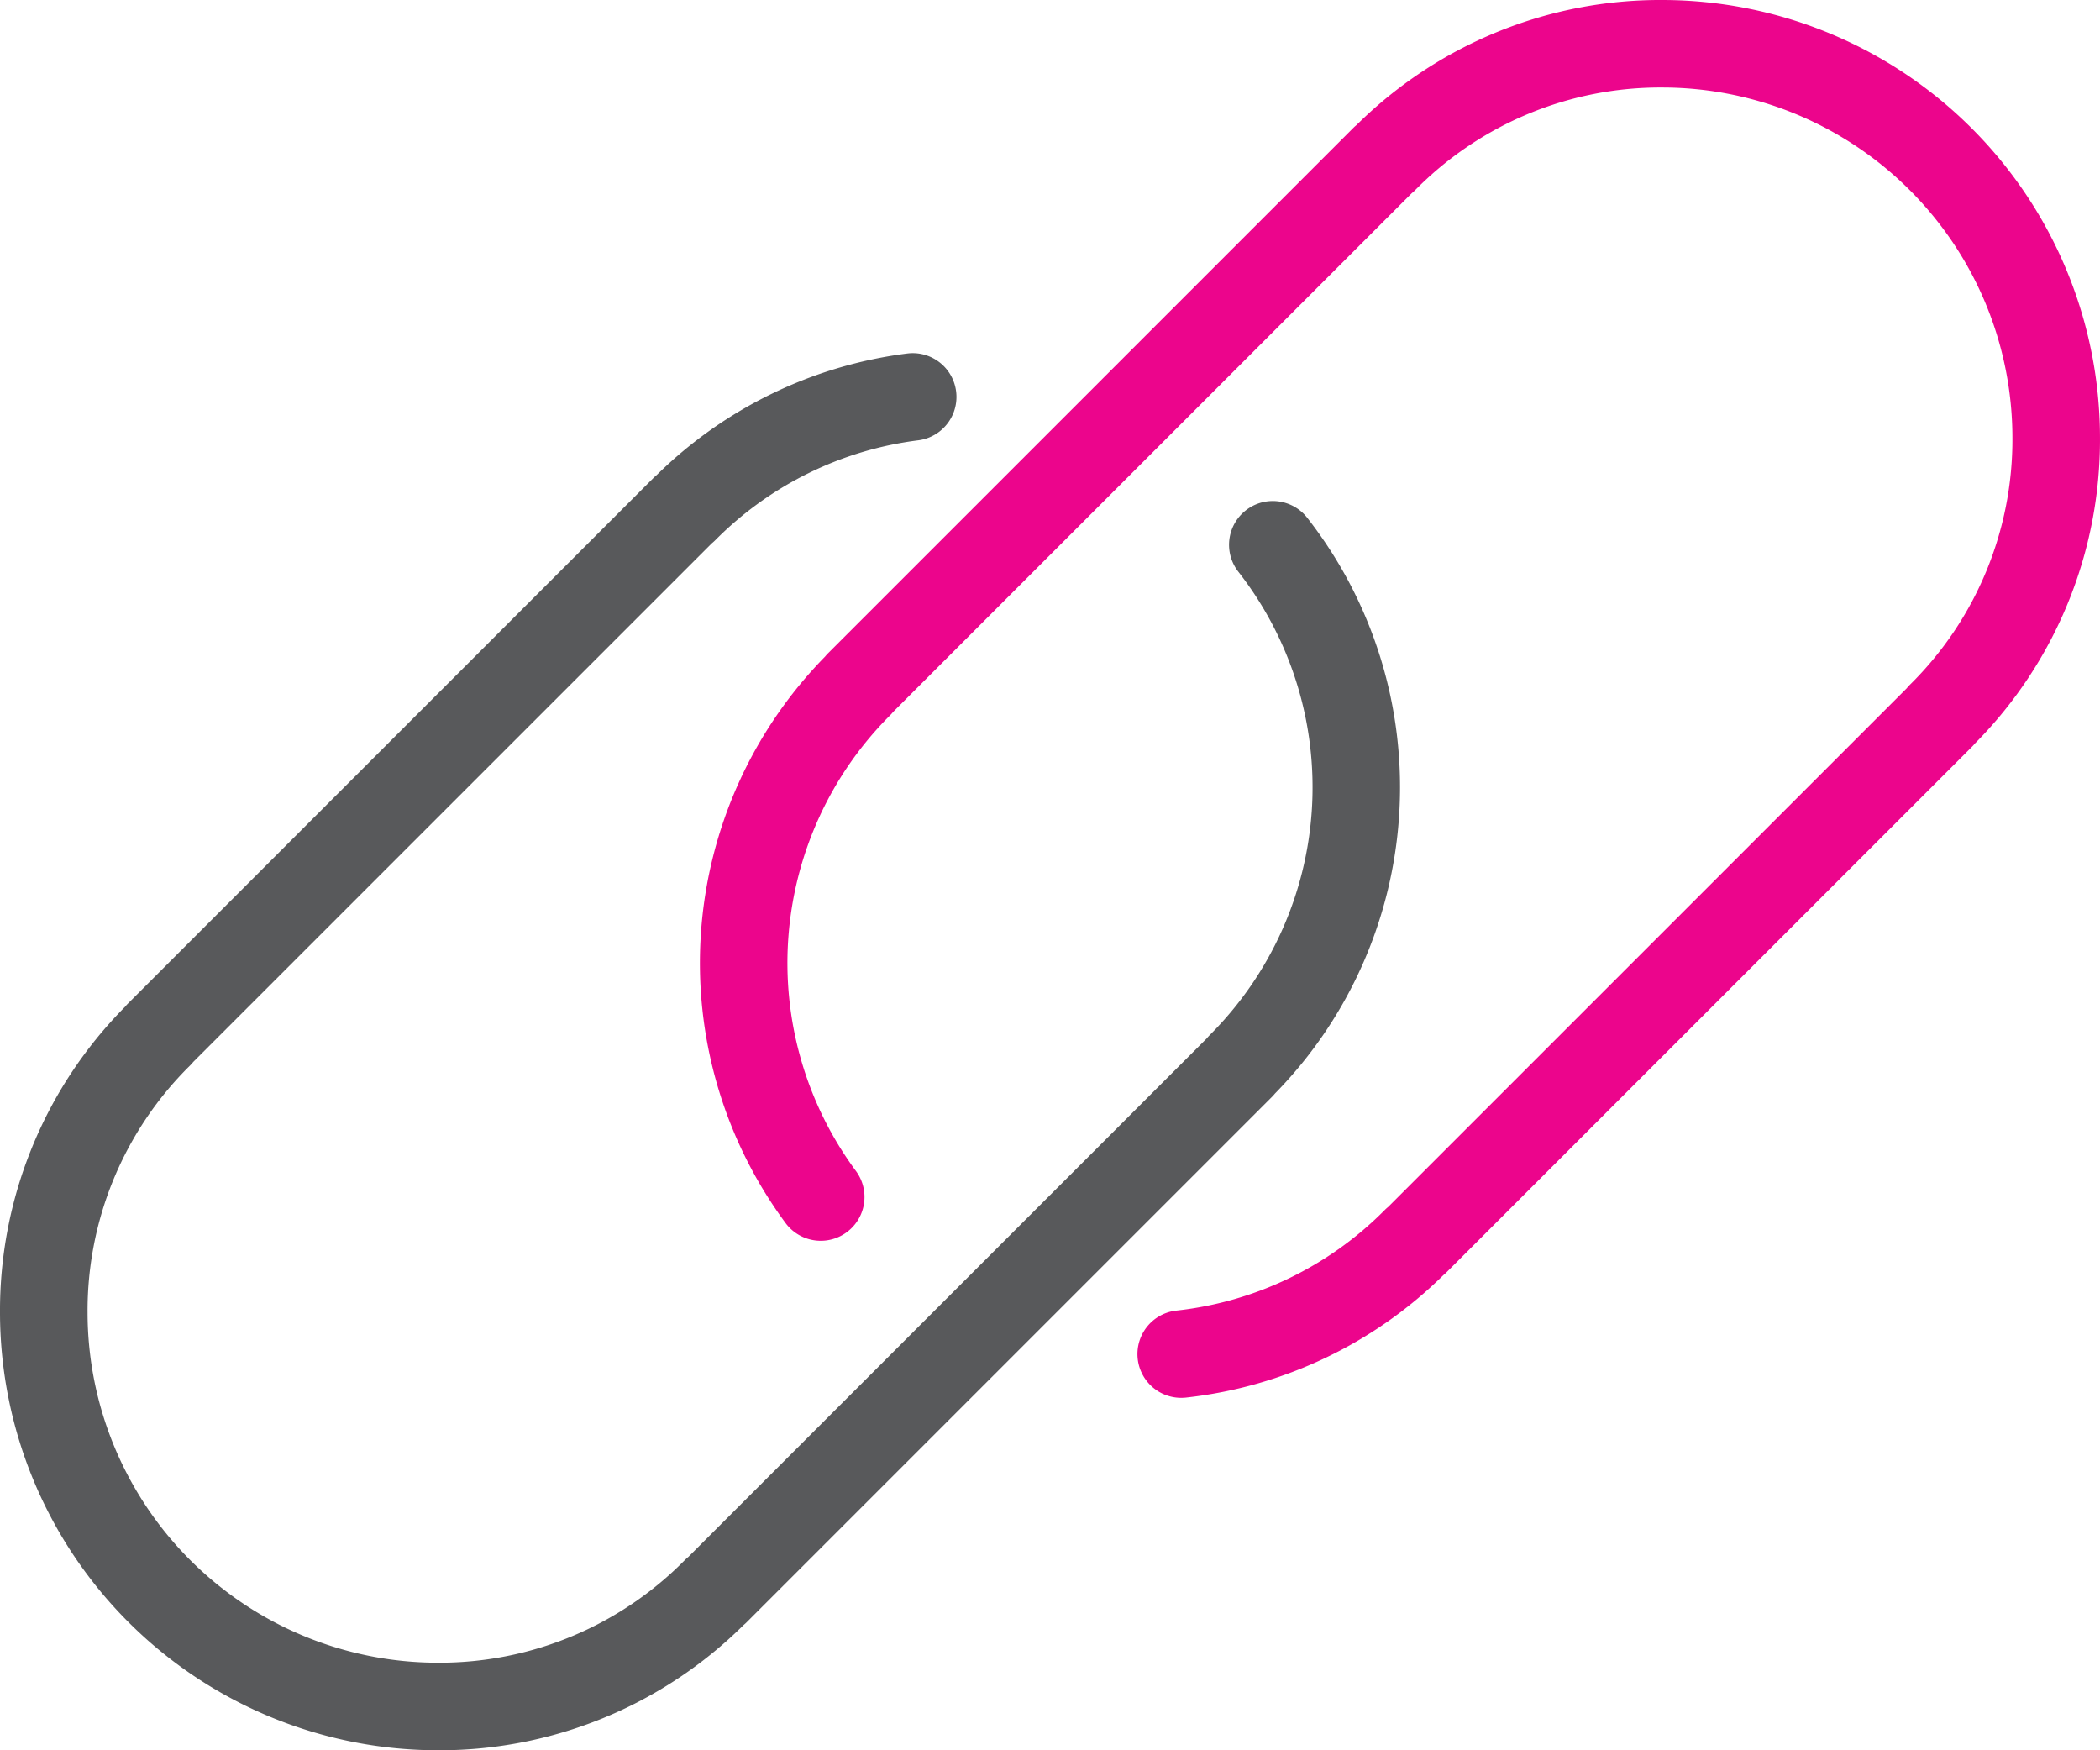
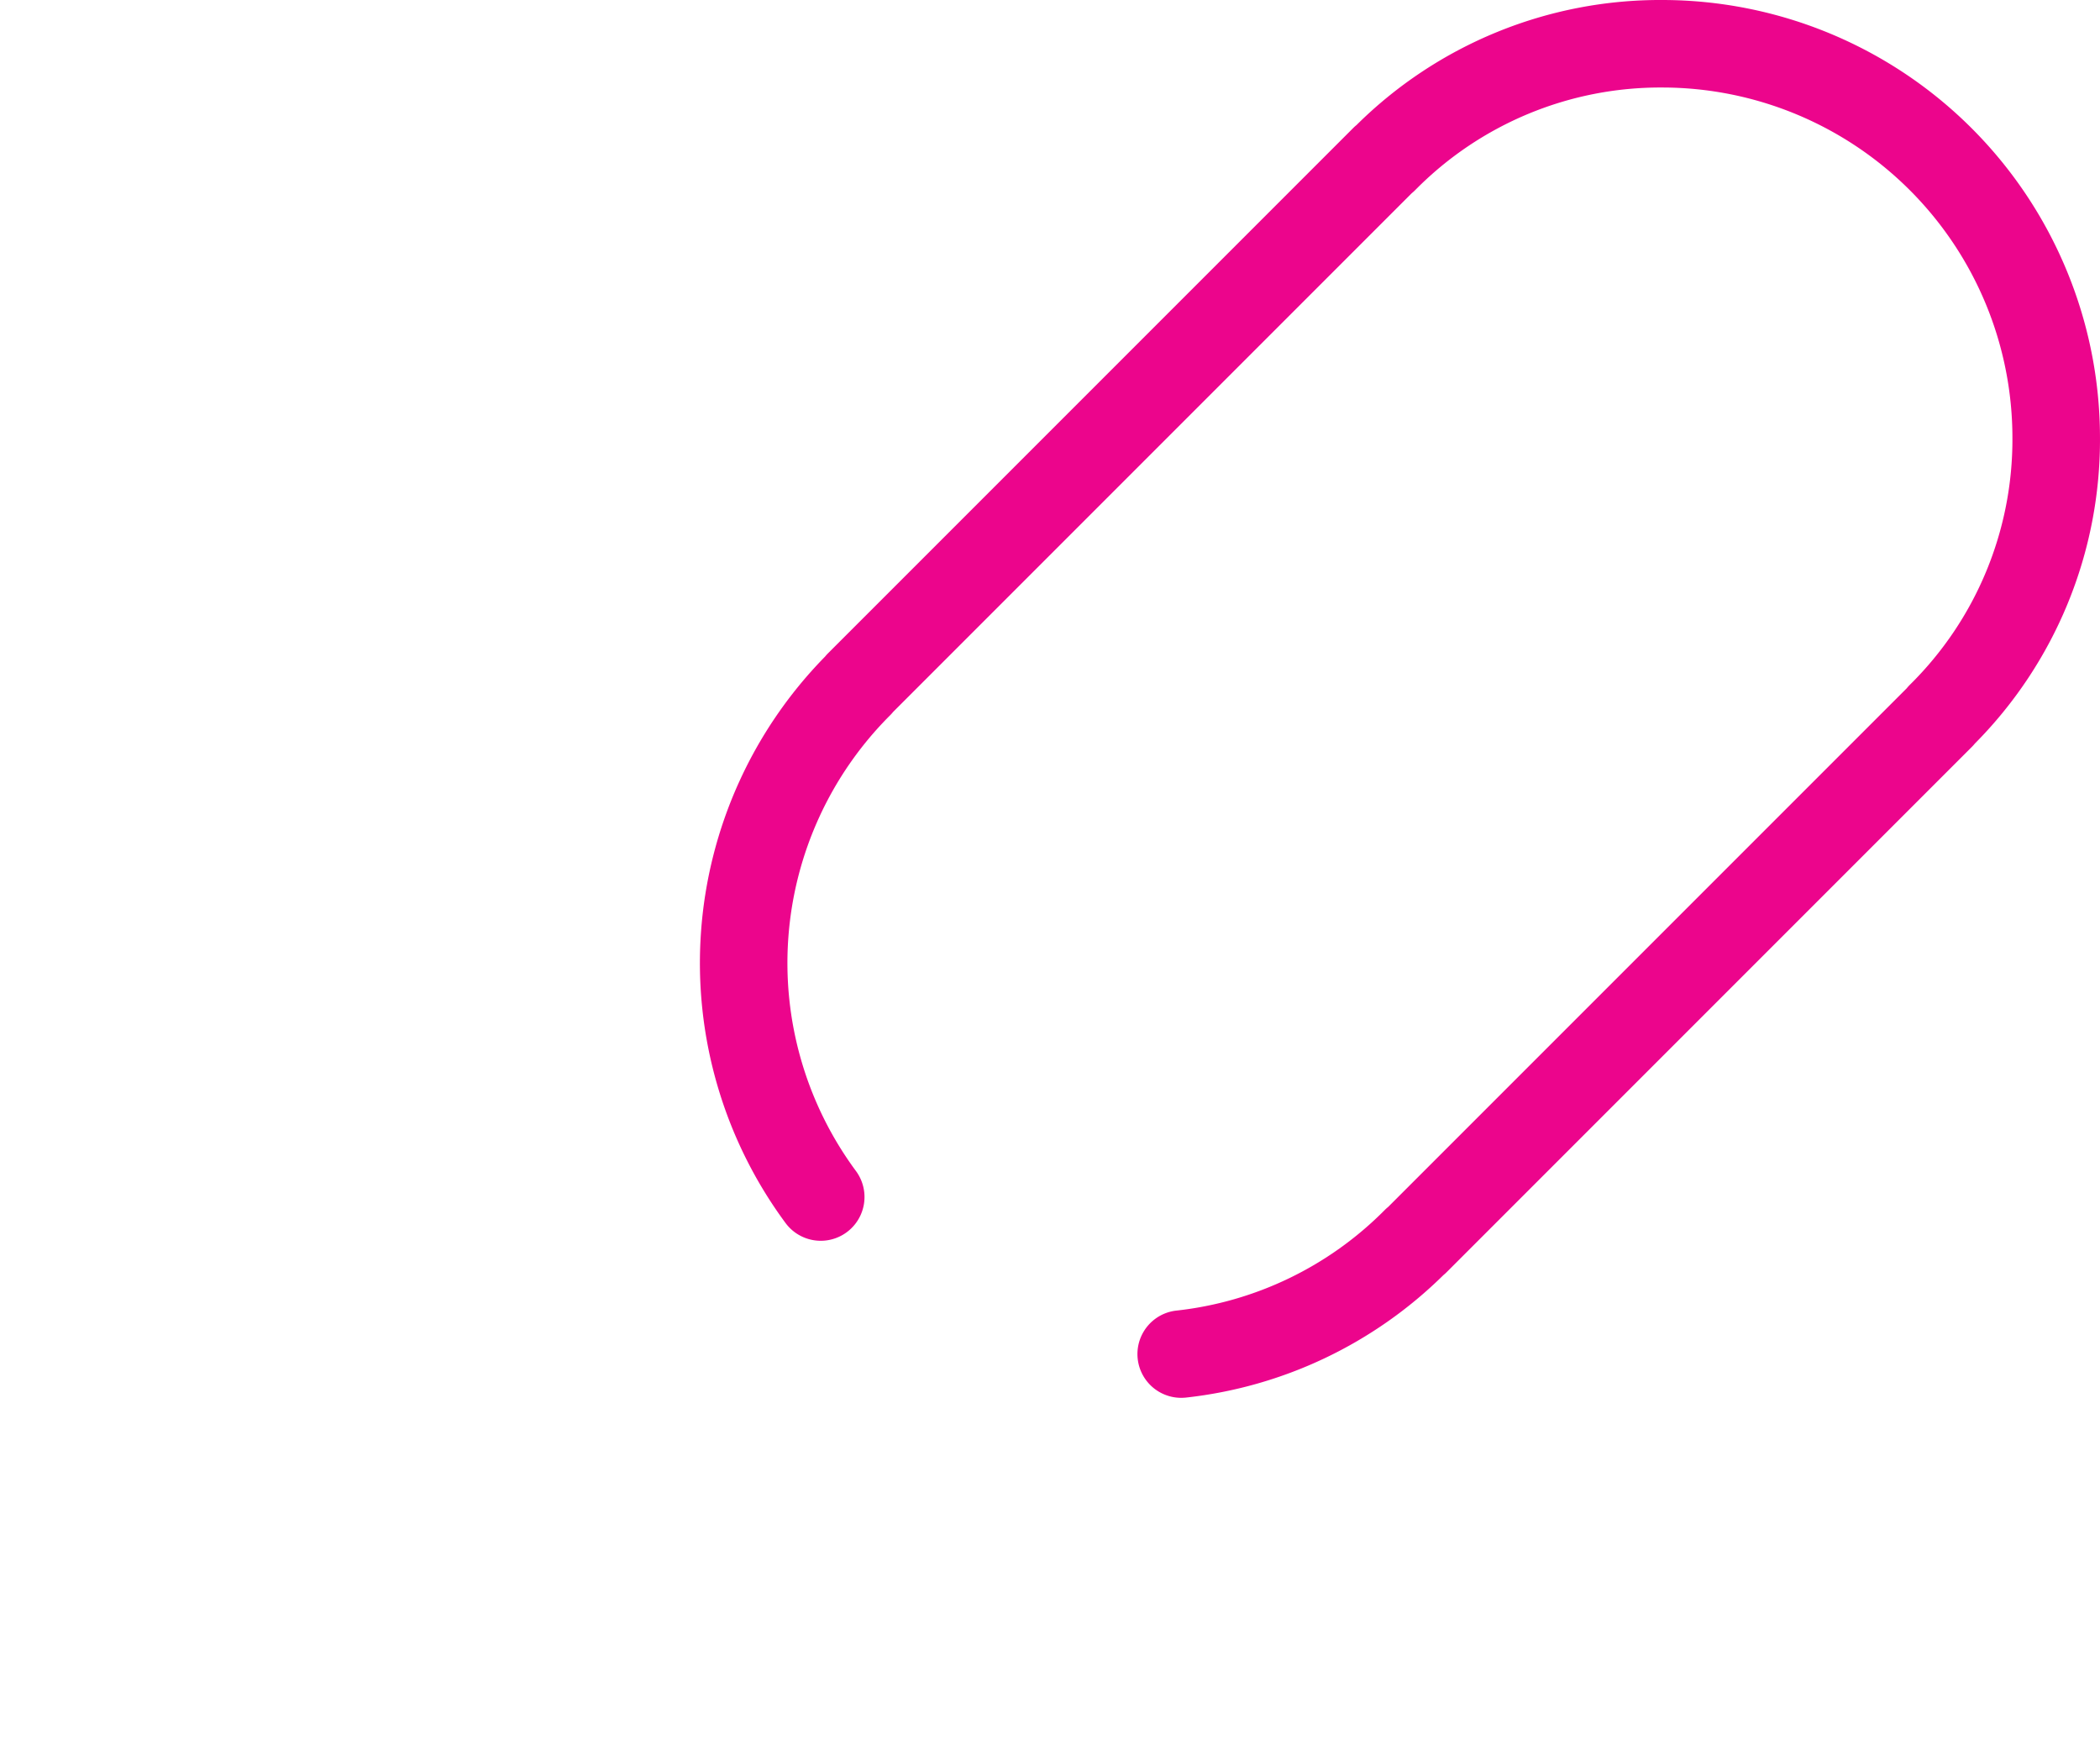
<svg xmlns="http://www.w3.org/2000/svg" width="170.141" height="141.784">
-   <path d="M35.446 141.783A35.486 35.486 0 010 106.337 34.934 34.934 0 0110.138 81.55a3.232 3.232 0 01.247-.274L52.92 38.741a3.354 3.354 0 01.277-.251 35.23 35.23 0 0120.335-9.857 3.544 3.544 0 01.88 7.033 28.1 28.1 0 00-16.451 8.084 3.6 3.6 0 01-.293.265L15.657 86.024a3.254 3.254 0 01-.262.29 27.893 27.893 0 00-8.3 20.019 28.389 28.389 0 0028.357 28.357 27.893 27.893 0 0020.019-8.3 3.451 3.451 0 01.293-.266l42.012-42.012a3.4 3.4 0 01.262-.29 28.351 28.351 0 002.32-37.471 3.545 3.545 0 115.587-4.364 35.443 35.443 0 01-2.651 46.6 3.243 3.243 0 01-.247.274l-42.535 42.535a3.292 3.292 0 01-.276.25 34.938 34.938 0 01-24.79 10.137z" fill="#58595b" />
  <path d="M95.699 113.233a3.544 3.544 0 01-.385-7.067 28.069 28.069 0 0016.863-8.132 3.352 3.352 0 01.294-.267l42.012-42.012a3.407 3.407 0 01.262-.29 27.893 27.893 0 008.3-20.019 28.389 28.389 0 00-28.357-28.357 27.892 27.892 0 00-20.019 8.3 3.452 3.452 0 01-.293.266L72.364 57.667a3.228 3.228 0 01-.262.29 28.356 28.356 0 00-2.756 36.9 3.545 3.545 0 01-5.7 4.218 35.448 35.448 0 013.2-45.887 3.261 3.261 0 01.247-.274l42.535-42.535a3.148 3.148 0 01.276-.249A34.936 34.936 0 01134.694 0a35.486 35.486 0 0135.446 35.446 34.934 34.934 0 01-10.138 24.787 3.269 3.269 0 01-.247.274l-42.535 42.535a3.3 3.3 0 01-.276.25 35.183 35.183 0 01-20.851 9.92 3.749 3.749 0 01-.394.021z" fill="#ec058c" />
</svg>